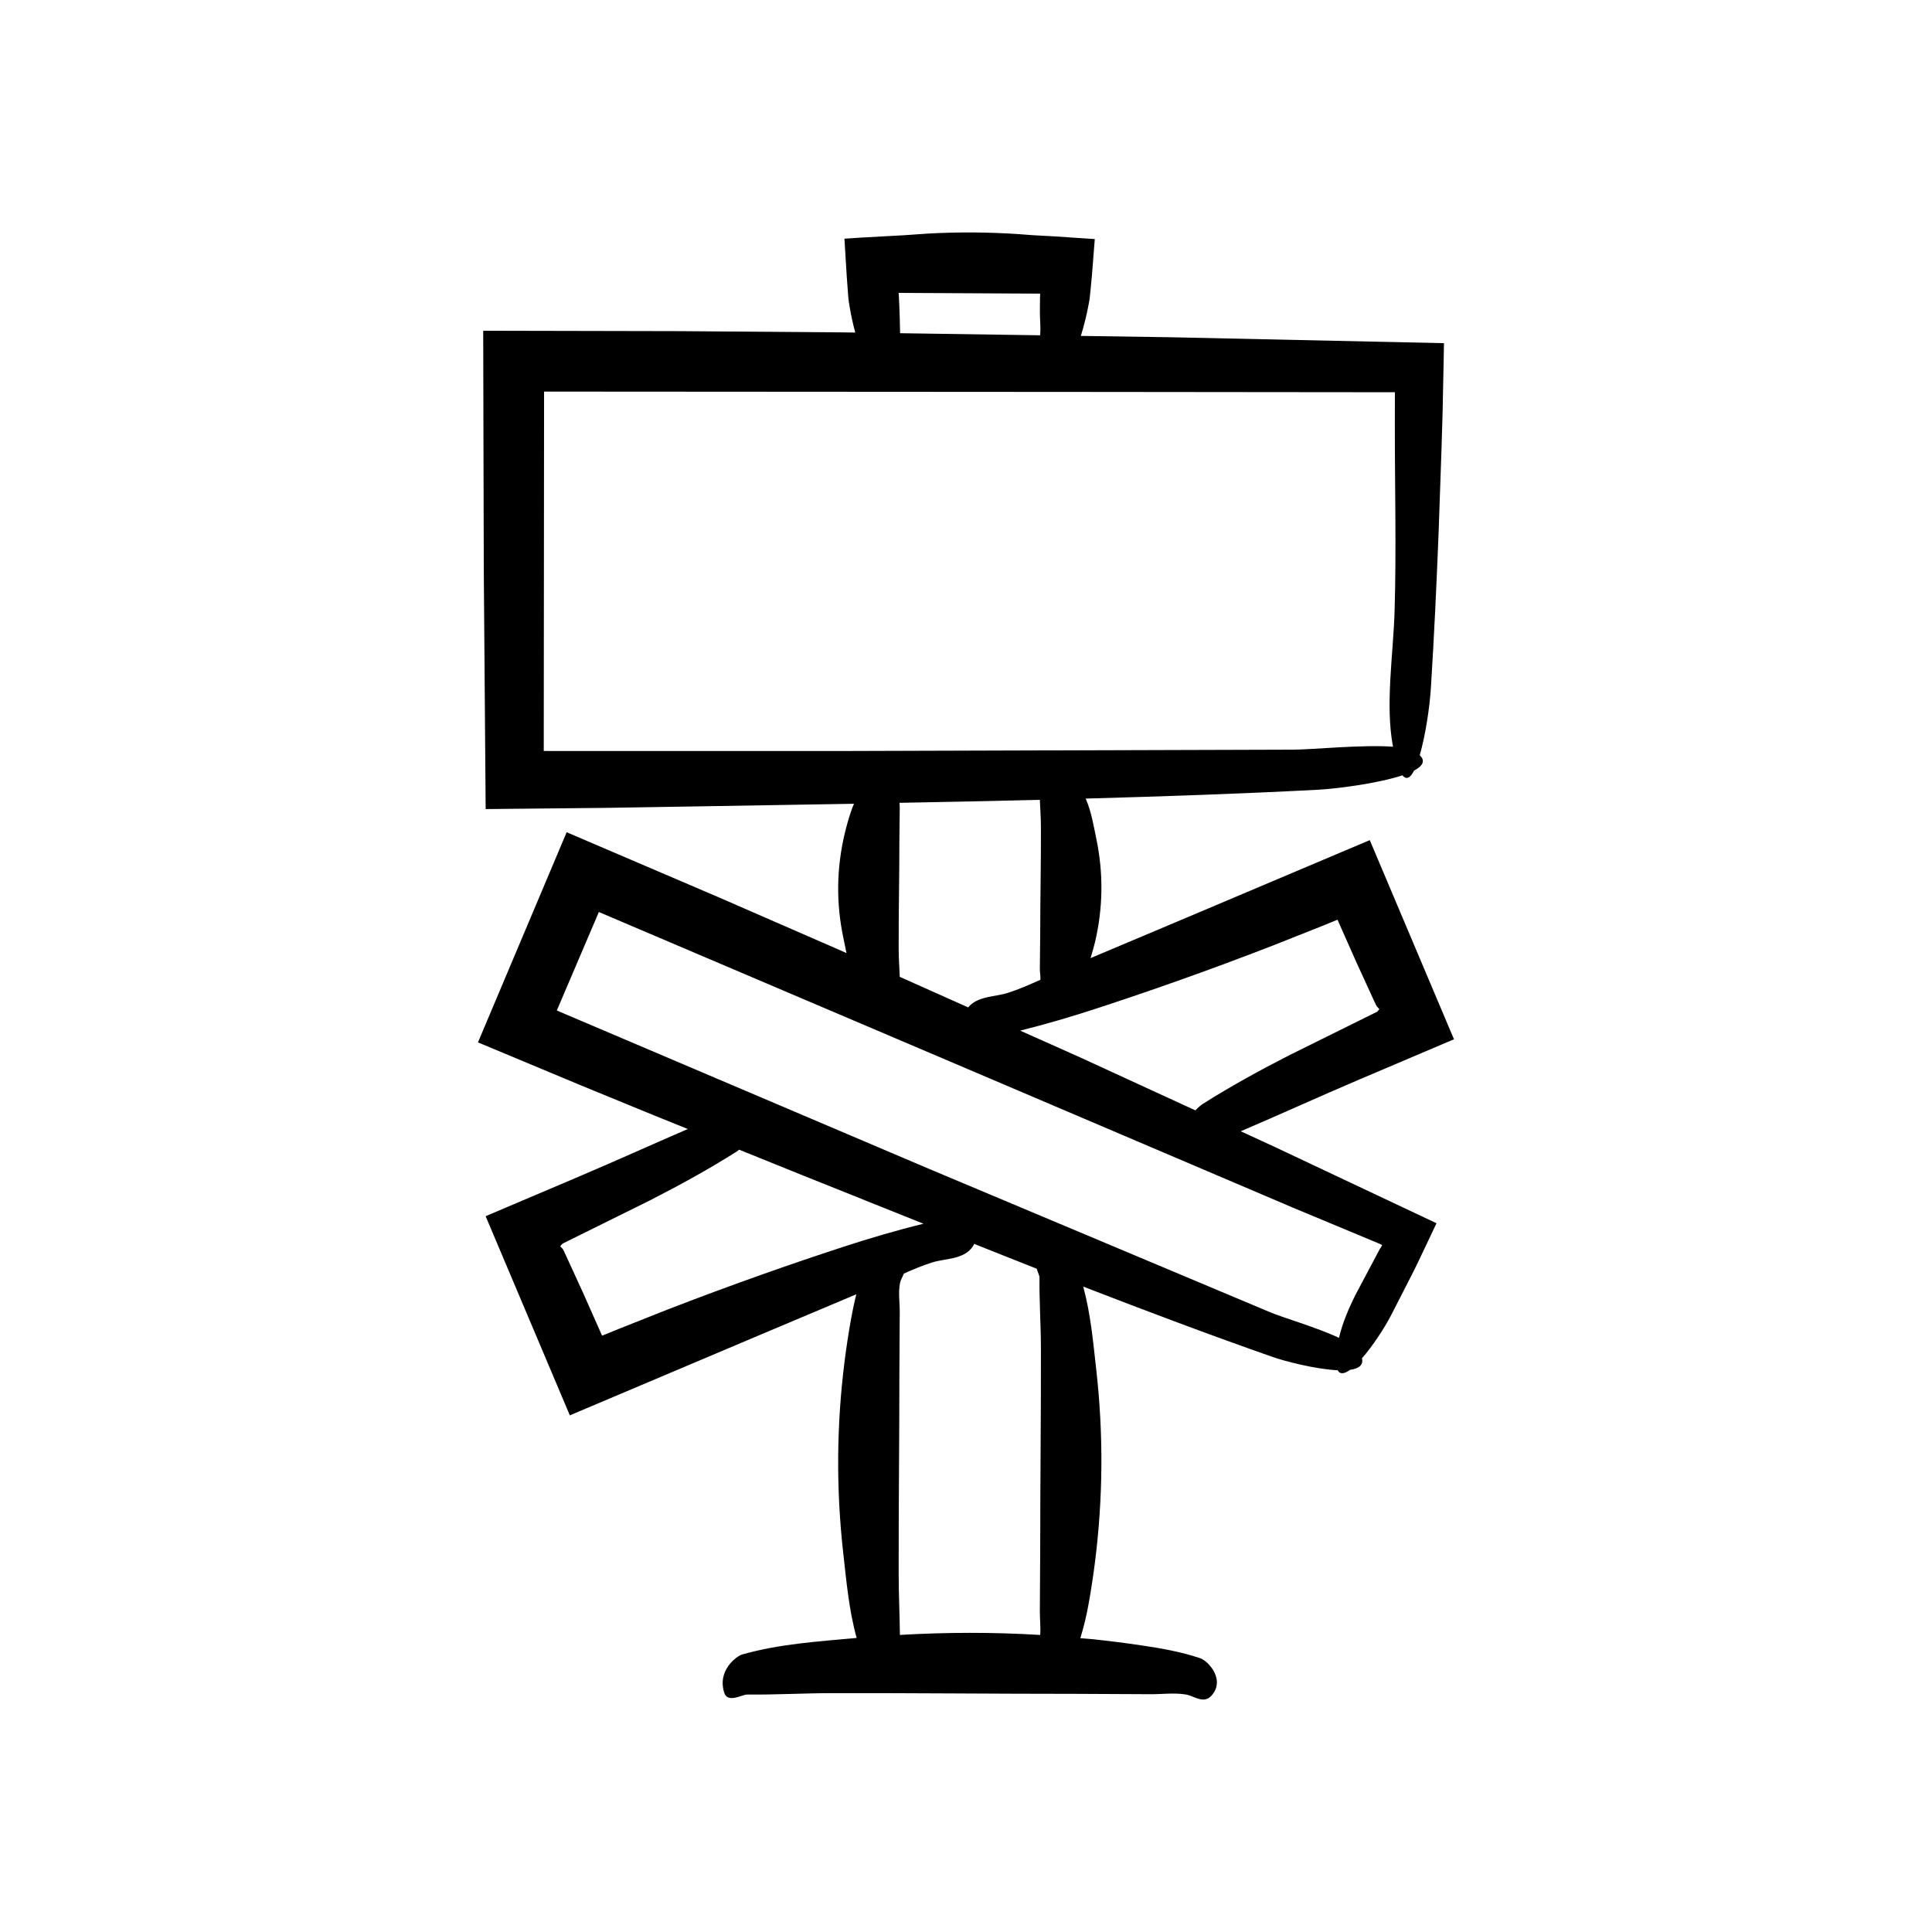
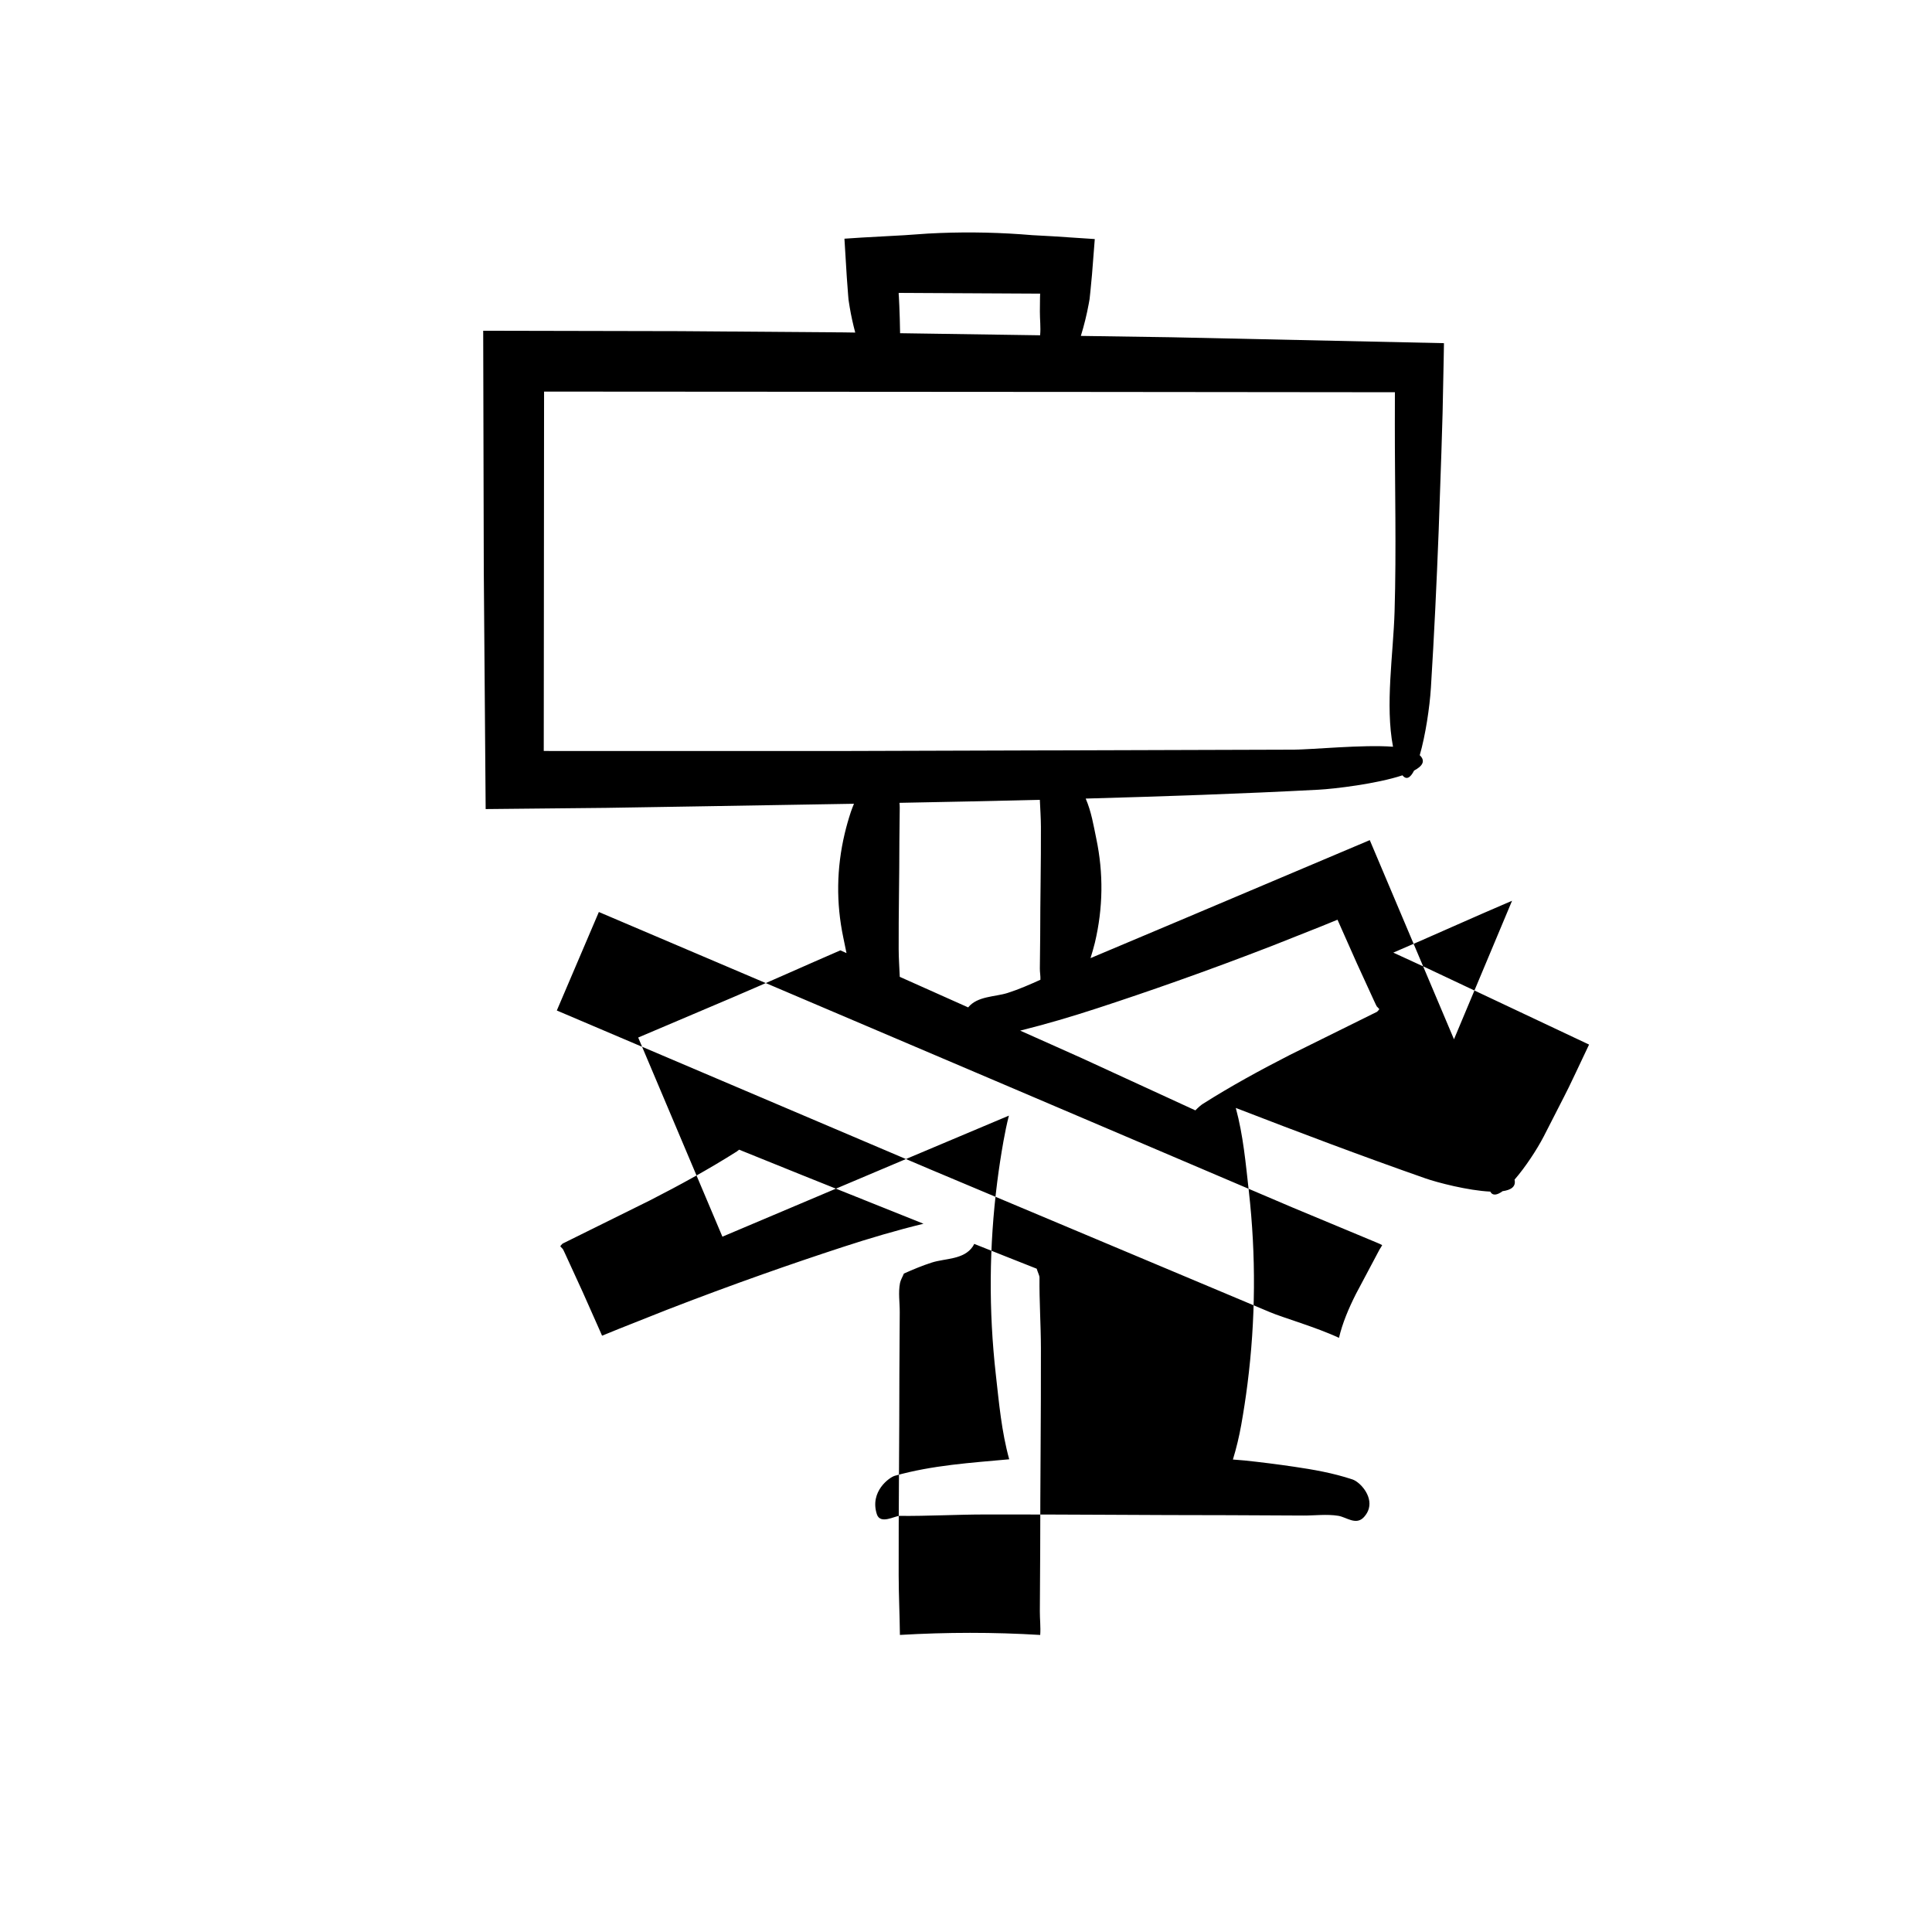
<svg xmlns="http://www.w3.org/2000/svg" fill="#000000" width="800px" height="800px" version="1.1" viewBox="144 144 512 512">
-   <path d="m529.32 419.42-22.316-52.777-50.113 21.199-23.895 10.074c0.414-1.367 0.84-2.738 1.164-4.106 2.172-9.176 2.297-18.367 0.371-27.547-0.738-3.531-1.289-7.094-2.809-10.633 20.637-0.574 41.242-1.27 61.691-2.348 4.273-0.227 15.48-1.566 22.254-3.816 1.059 1.32 2.113 0.652 3.082-1.262 2.231-1.176 3.102-2.539 1.496-4.066 1.508-5.207 2.637-12.676 2.961-17.91 0.863-13.809 1.516-27.664 2.055-41.539l0.723-20.824 0.316-10.418 0.293-14.359 0.07-4.144-72.391-1.57-23.836-0.355c0.867-2.812 1.562-5.633 2.082-8.457l0.23-1.281 0.223-2.109 0.418-4.398 0.738-9.414-0.371-0.031-10.887-0.719-5.285-0.289-3.074-0.238c-4.098-0.285-8.195-0.445-12.293-0.477s-8.199 0.066-12.297 0.293l-6.223 0.434-11.344 0.625-4.57 0.301 0.625 10.184 0.359 4.812 0.098 1.133 0.102 0.688 0.219 1.375c0.371 2.234 0.871 4.461 1.461 6.684l-3.031-0.047-43.344-0.328-52.219-0.109 0.156 63.711 0.496 63.051 31.938-0.32 23.719-0.383c13.945-0.242 27.938-0.465 41.949-0.703-0.281 0.711-0.582 1.418-0.816 2.129-0.637 1.926-1.184 3.852-1.641 5.781-2.172 9.176-2.297 18.367-0.371 27.547 0.285 1.367 0.559 2.742 0.848 4.117-0.543-0.238-1.082-0.488-1.625-0.727l-32.145-14.016-40.391-17.285-23.504 55.691 27.488 11.477 19.492 7.996 8.629 3.484c-9.527 4.129-18.992 8.402-28.547 12.473l-25.031 10.633 22.316 52.777 50.113-21.199 25.812-10.883c-0.578 2.262-1.039 4.527-1.445 6.793-0.637 3.578-1.184 7.156-1.641 10.734-2.172 17.047-2.297 34.117-0.371 51.164 0.84 7.434 1.488 14.949 3.539 22.383-10.082 0.926-20.289 1.551-30.32 4.371-1.391 0.391-6.703 4.133-4.758 10.18 0.906 2.82 4.773 0.438 6.016 0.449 7.547 0.07 15.09-0.363 22.637-0.375 21.496-0.039 42.988 0.188 64.484 0.188 6.617 0.031 13.238 0.062 19.855 0.094 3.082 0.016 6.219-0.422 9.297 0.07 2.168 0.348 4.723 2.641 6.824 0.316 0.652-0.723 1.055-1.469 1.262-2.219 0.984-3.555-2.438-7.102-4.312-7.727-5.168-1.723-10.371-2.621-15.574-3.387-4.324-0.637-8.652-1.184-12.98-1.641-1.047-0.109-2.098-0.152-3.148-0.254 0.934-3.062 1.664-6.129 2.211-9.203 0.637-3.578 1.184-7.156 1.641-10.734 2.172-17.047 2.297-34.117 0.371-51.164-0.828-7.332-1.469-14.746-3.457-22.074 16.719 6.465 33.469 12.789 50.258 18.668 3.109 1.09 11.285 3.231 17.176 3.504 0.621 1.16 1.805 0.961 3.273-0.113 2.254-0.312 3.594-1.211 3.164-3.055 2.856-3.285 5.914-7.945 7.731-11.441l5.344-10.449 1.324-2.637 1.742-3.644 3.606-7.625c-14.273-6.734-28.625-13.504-42.973-20.273l-8.906-4.098c10.527-4.5 20.941-9.258 31.473-13.742zm-110.28-197.6 0.609 0.023-0.035 1.027-0.035 3.68c-0.012 2.09 0.27 4.211 0.059 6.305l-37.105-0.551c-0.062-5.113-0.359-10.93-0.367-10.113l-0.004-0.566zm-53.281 121.21-77.66-0.012 0.086-95.242 142.72 0.09 82.758 0.082-0.016 8.453c-0.016 16.477 0.422 33.23-0.07 49.676-0.34 11.375-2.531 24.703-0.414 35.816-8.137-0.609-21.398 0.777-26.477 0.77zm53.961 60.617c-2.852 1.289-5.719 2.547-8.68 3.492-3.379 1.078-7.969 0.793-10.469 3.832-6.039-2.699-12.074-5.414-18.125-8.098-0.098-2.438-0.281-4.871-0.289-7.309-0.039-9.57 0.188-19.145 0.188-28.715 0.031-2.945 0.062-5.894 0.094-8.84 0.004-0.414-0.031-0.832-0.07-1.25 12.402-0.227 24.801-0.492 37.199-0.797 0.102 2.391 0.277 4.781 0.285 7.172 0.039 9.57-0.188 19.145-0.188 28.715-0.031 2.945-0.062 5.894-0.094 8.84-0.008 0.984 0.199 1.973 0.148 2.957zm-52.367 70.824c-7.043 2.301-14.051 4.684-21.023 7.152-8.59 3.039-17.133 6.207-25.621 9.5l-12.695 5.035-3.16 1.289-1.277 0.52-0.012-0.012-0.008-0.035-0.008 0.004c-0.059-0.121 0.258 0.66-0.762-1.695l-4.352-9.797-4.469-9.746c-1.039-2.289-0.832-1.633-1.016-1.887l-0.473-0.523c0.105-0.18 0.297-0.406 0.605-0.699 7.664-3.797 15.379-7.613 23.098-11.434 7.863-4.019 15.621-8.258 23.086-12.992 0.164-0.102 0.395-0.297 0.613-0.473l16.828 6.797c10.652 4.258 21.332 8.547 32.031 12.828-7.234 1.762-14.348 3.871-21.387 6.168zm52.312 102.81c-12.391-0.758-24.789-0.73-37.18-0.008-0.055-5.266-0.316-10.531-0.328-15.793-0.039-17.777 0.188-35.559 0.188-53.336 0.031-5.473 0.062-10.949 0.094-16.422 0.016-2.551-0.422-5.144 0.07-7.691 0.152-0.801 0.684-1.66 1.031-2.523 2.441-1.09 4.902-2.121 7.434-2.93 3.543-1.129 8.449-0.719 10.84-4.262 0.16-0.238 0.234-0.445 0.359-0.672 5.519 2.195 11.031 4.402 16.562 6.574 0.27 0.93 0.746 1.844 0.742 2.309-0.07 6.242 0.363 12.48 0.375 18.723 0.039 17.777-0.188 35.559-0.188 53.336-0.031 5.473-0.062 10.949-0.094 16.422-0.012 2.078 0.25 4.188 0.094 6.273zm66.945-113.25c5.055 2.106 10.145 4.227 15.234 6.348l7.164 2.988c0.453 0.188 0.902 0.395 1.285 0.602-0.211 0.402-0.438 0.785-0.664 1.098-1.988 3.746-4.164 7.844-6.316 11.895-1.918 3.812-3.559 7.691-4.469 11.586-5.969-2.812-14.926-5.367-18.363-6.84l-90.191-37.91-98.727-42.004 11.141-26.102 104.96 44.691zm-23.863-27.477c-0.465 0.293-1.191 0.914-1.961 1.707l-30.055-13.82c-5.441-2.469-10.926-4.859-16.375-7.316 6.859-1.707 13.621-3.703 20.305-5.887 7.043-2.301 14.051-4.684 21.023-7.152 8.59-3.039 17.133-6.207 25.621-9.5l12.695-5.035 3.16-1.289 1.277-0.52 0.012 0.012 0.008 0.035 0.008-0.004c0.059 0.121-0.258-0.66 0.762 1.695l4.352 9.797 4.469 9.746c1.039 2.289 0.832 1.633 1.016 1.887l0.473 0.523c-0.105 0.18-0.297 0.406-0.605 0.699-7.664 3.797-15.379 7.613-23.098 11.434-7.859 4.019-15.621 8.258-23.086 12.988z" />
+   <path d="m529.32 419.42-22.316-52.777-50.113 21.199-23.895 10.074c0.414-1.367 0.84-2.738 1.164-4.106 2.172-9.176 2.297-18.367 0.371-27.547-0.738-3.531-1.289-7.094-2.809-10.633 20.637-0.574 41.242-1.27 61.691-2.348 4.273-0.227 15.48-1.566 22.254-3.816 1.059 1.32 2.113 0.652 3.082-1.262 2.231-1.176 3.102-2.539 1.496-4.066 1.508-5.207 2.637-12.676 2.961-17.91 0.863-13.809 1.516-27.664 2.055-41.539l0.723-20.824 0.316-10.418 0.293-14.359 0.07-4.144-72.391-1.57-23.836-0.355c0.867-2.812 1.562-5.633 2.082-8.457l0.23-1.281 0.223-2.109 0.418-4.398 0.738-9.414-0.371-0.031-10.887-0.719-5.285-0.289-3.074-0.238c-4.098-0.285-8.195-0.445-12.293-0.477s-8.199 0.066-12.297 0.293l-6.223 0.434-11.344 0.625-4.57 0.301 0.625 10.184 0.359 4.812 0.098 1.133 0.102 0.688 0.219 1.375c0.371 2.234 0.871 4.461 1.461 6.684l-3.031-0.047-43.344-0.328-52.219-0.109 0.156 63.711 0.496 63.051 31.938-0.32 23.719-0.383c13.945-0.242 27.938-0.465 41.949-0.703-0.281 0.711-0.582 1.418-0.816 2.129-0.637 1.926-1.184 3.852-1.641 5.781-2.172 9.176-2.297 18.367-0.371 27.547 0.285 1.367 0.559 2.742 0.848 4.117-0.543-0.238-1.082-0.488-1.625-0.727c-9.527 4.129-18.992 8.402-28.547 12.473l-25.031 10.633 22.316 52.777 50.113-21.199 25.812-10.883c-0.578 2.262-1.039 4.527-1.445 6.793-0.637 3.578-1.184 7.156-1.641 10.734-2.172 17.047-2.297 34.117-0.371 51.164 0.84 7.434 1.488 14.949 3.539 22.383-10.082 0.926-20.289 1.551-30.32 4.371-1.391 0.391-6.703 4.133-4.758 10.18 0.906 2.82 4.773 0.438 6.016 0.449 7.547 0.07 15.09-0.363 22.637-0.375 21.496-0.039 42.988 0.188 64.484 0.188 6.617 0.031 13.238 0.062 19.855 0.094 3.082 0.016 6.219-0.422 9.297 0.07 2.168 0.348 4.723 2.641 6.824 0.316 0.652-0.723 1.055-1.469 1.262-2.219 0.984-3.555-2.438-7.102-4.312-7.727-5.168-1.723-10.371-2.621-15.574-3.387-4.324-0.637-8.652-1.184-12.98-1.641-1.047-0.109-2.098-0.152-3.148-0.254 0.934-3.062 1.664-6.129 2.211-9.203 0.637-3.578 1.184-7.156 1.641-10.734 2.172-17.047 2.297-34.117 0.371-51.164-0.828-7.332-1.469-14.746-3.457-22.074 16.719 6.465 33.469 12.789 50.258 18.668 3.109 1.09 11.285 3.231 17.176 3.504 0.621 1.16 1.805 0.961 3.273-0.113 2.254-0.312 3.594-1.211 3.164-3.055 2.856-3.285 5.914-7.945 7.731-11.441l5.344-10.449 1.324-2.637 1.742-3.644 3.606-7.625c-14.273-6.734-28.625-13.504-42.973-20.273l-8.906-4.098c10.527-4.5 20.941-9.258 31.473-13.742zm-110.28-197.6 0.609 0.023-0.035 1.027-0.035 3.68c-0.012 2.09 0.27 4.211 0.059 6.305l-37.105-0.551c-0.062-5.113-0.359-10.93-0.367-10.113l-0.004-0.566zm-53.281 121.21-77.66-0.012 0.086-95.242 142.72 0.09 82.758 0.082-0.016 8.453c-0.016 16.477 0.422 33.23-0.07 49.676-0.34 11.375-2.531 24.703-0.414 35.816-8.137-0.609-21.398 0.777-26.477 0.77zm53.961 60.617c-2.852 1.289-5.719 2.547-8.68 3.492-3.379 1.078-7.969 0.793-10.469 3.832-6.039-2.699-12.074-5.414-18.125-8.098-0.098-2.438-0.281-4.871-0.289-7.309-0.039-9.57 0.188-19.145 0.188-28.715 0.031-2.945 0.062-5.894 0.094-8.84 0.004-0.414-0.031-0.832-0.07-1.25 12.402-0.227 24.801-0.492 37.199-0.797 0.102 2.391 0.277 4.781 0.285 7.172 0.039 9.57-0.188 19.145-0.188 28.715-0.031 2.945-0.062 5.894-0.094 8.84-0.008 0.984 0.199 1.973 0.148 2.957zm-52.367 70.824c-7.043 2.301-14.051 4.684-21.023 7.152-8.59 3.039-17.133 6.207-25.621 9.5l-12.695 5.035-3.16 1.289-1.277 0.52-0.012-0.012-0.008-0.035-0.008 0.004c-0.059-0.121 0.258 0.66-0.762-1.695l-4.352-9.797-4.469-9.746c-1.039-2.289-0.832-1.633-1.016-1.887l-0.473-0.523c0.105-0.18 0.297-0.406 0.605-0.699 7.664-3.797 15.379-7.613 23.098-11.434 7.863-4.019 15.621-8.258 23.086-12.992 0.164-0.102 0.395-0.297 0.613-0.473l16.828 6.797c10.652 4.258 21.332 8.547 32.031 12.828-7.234 1.762-14.348 3.871-21.387 6.168zm52.312 102.81c-12.391-0.758-24.789-0.73-37.18-0.008-0.055-5.266-0.316-10.531-0.328-15.793-0.039-17.777 0.188-35.559 0.188-53.336 0.031-5.473 0.062-10.949 0.094-16.422 0.016-2.551-0.422-5.144 0.07-7.691 0.152-0.801 0.684-1.66 1.031-2.523 2.441-1.09 4.902-2.121 7.434-2.93 3.543-1.129 8.449-0.719 10.84-4.262 0.16-0.238 0.234-0.445 0.359-0.672 5.519 2.195 11.031 4.402 16.562 6.574 0.27 0.93 0.746 1.844 0.742 2.309-0.07 6.242 0.363 12.48 0.375 18.723 0.039 17.777-0.188 35.559-0.188 53.336-0.031 5.473-0.062 10.949-0.094 16.422-0.012 2.078 0.25 4.188 0.094 6.273zm66.945-113.25c5.055 2.106 10.145 4.227 15.234 6.348l7.164 2.988c0.453 0.188 0.902 0.395 1.285 0.602-0.211 0.402-0.438 0.785-0.664 1.098-1.988 3.746-4.164 7.844-6.316 11.895-1.918 3.812-3.559 7.691-4.469 11.586-5.969-2.812-14.926-5.367-18.363-6.84l-90.191-37.91-98.727-42.004 11.141-26.102 104.96 44.691zm-23.863-27.477c-0.465 0.293-1.191 0.914-1.961 1.707l-30.055-13.82c-5.441-2.469-10.926-4.859-16.375-7.316 6.859-1.707 13.621-3.703 20.305-5.887 7.043-2.301 14.051-4.684 21.023-7.152 8.59-3.039 17.133-6.207 25.621-9.5l12.695-5.035 3.16-1.289 1.277-0.52 0.012 0.012 0.008 0.035 0.008-0.004c0.059 0.121-0.258-0.66 0.762 1.695l4.352 9.797 4.469 9.746c1.039 2.289 0.832 1.633 1.016 1.887l0.473 0.523c-0.105 0.18-0.297 0.406-0.605 0.699-7.664 3.797-15.379 7.613-23.098 11.434-7.859 4.019-15.621 8.258-23.086 12.988z" />
</svg>